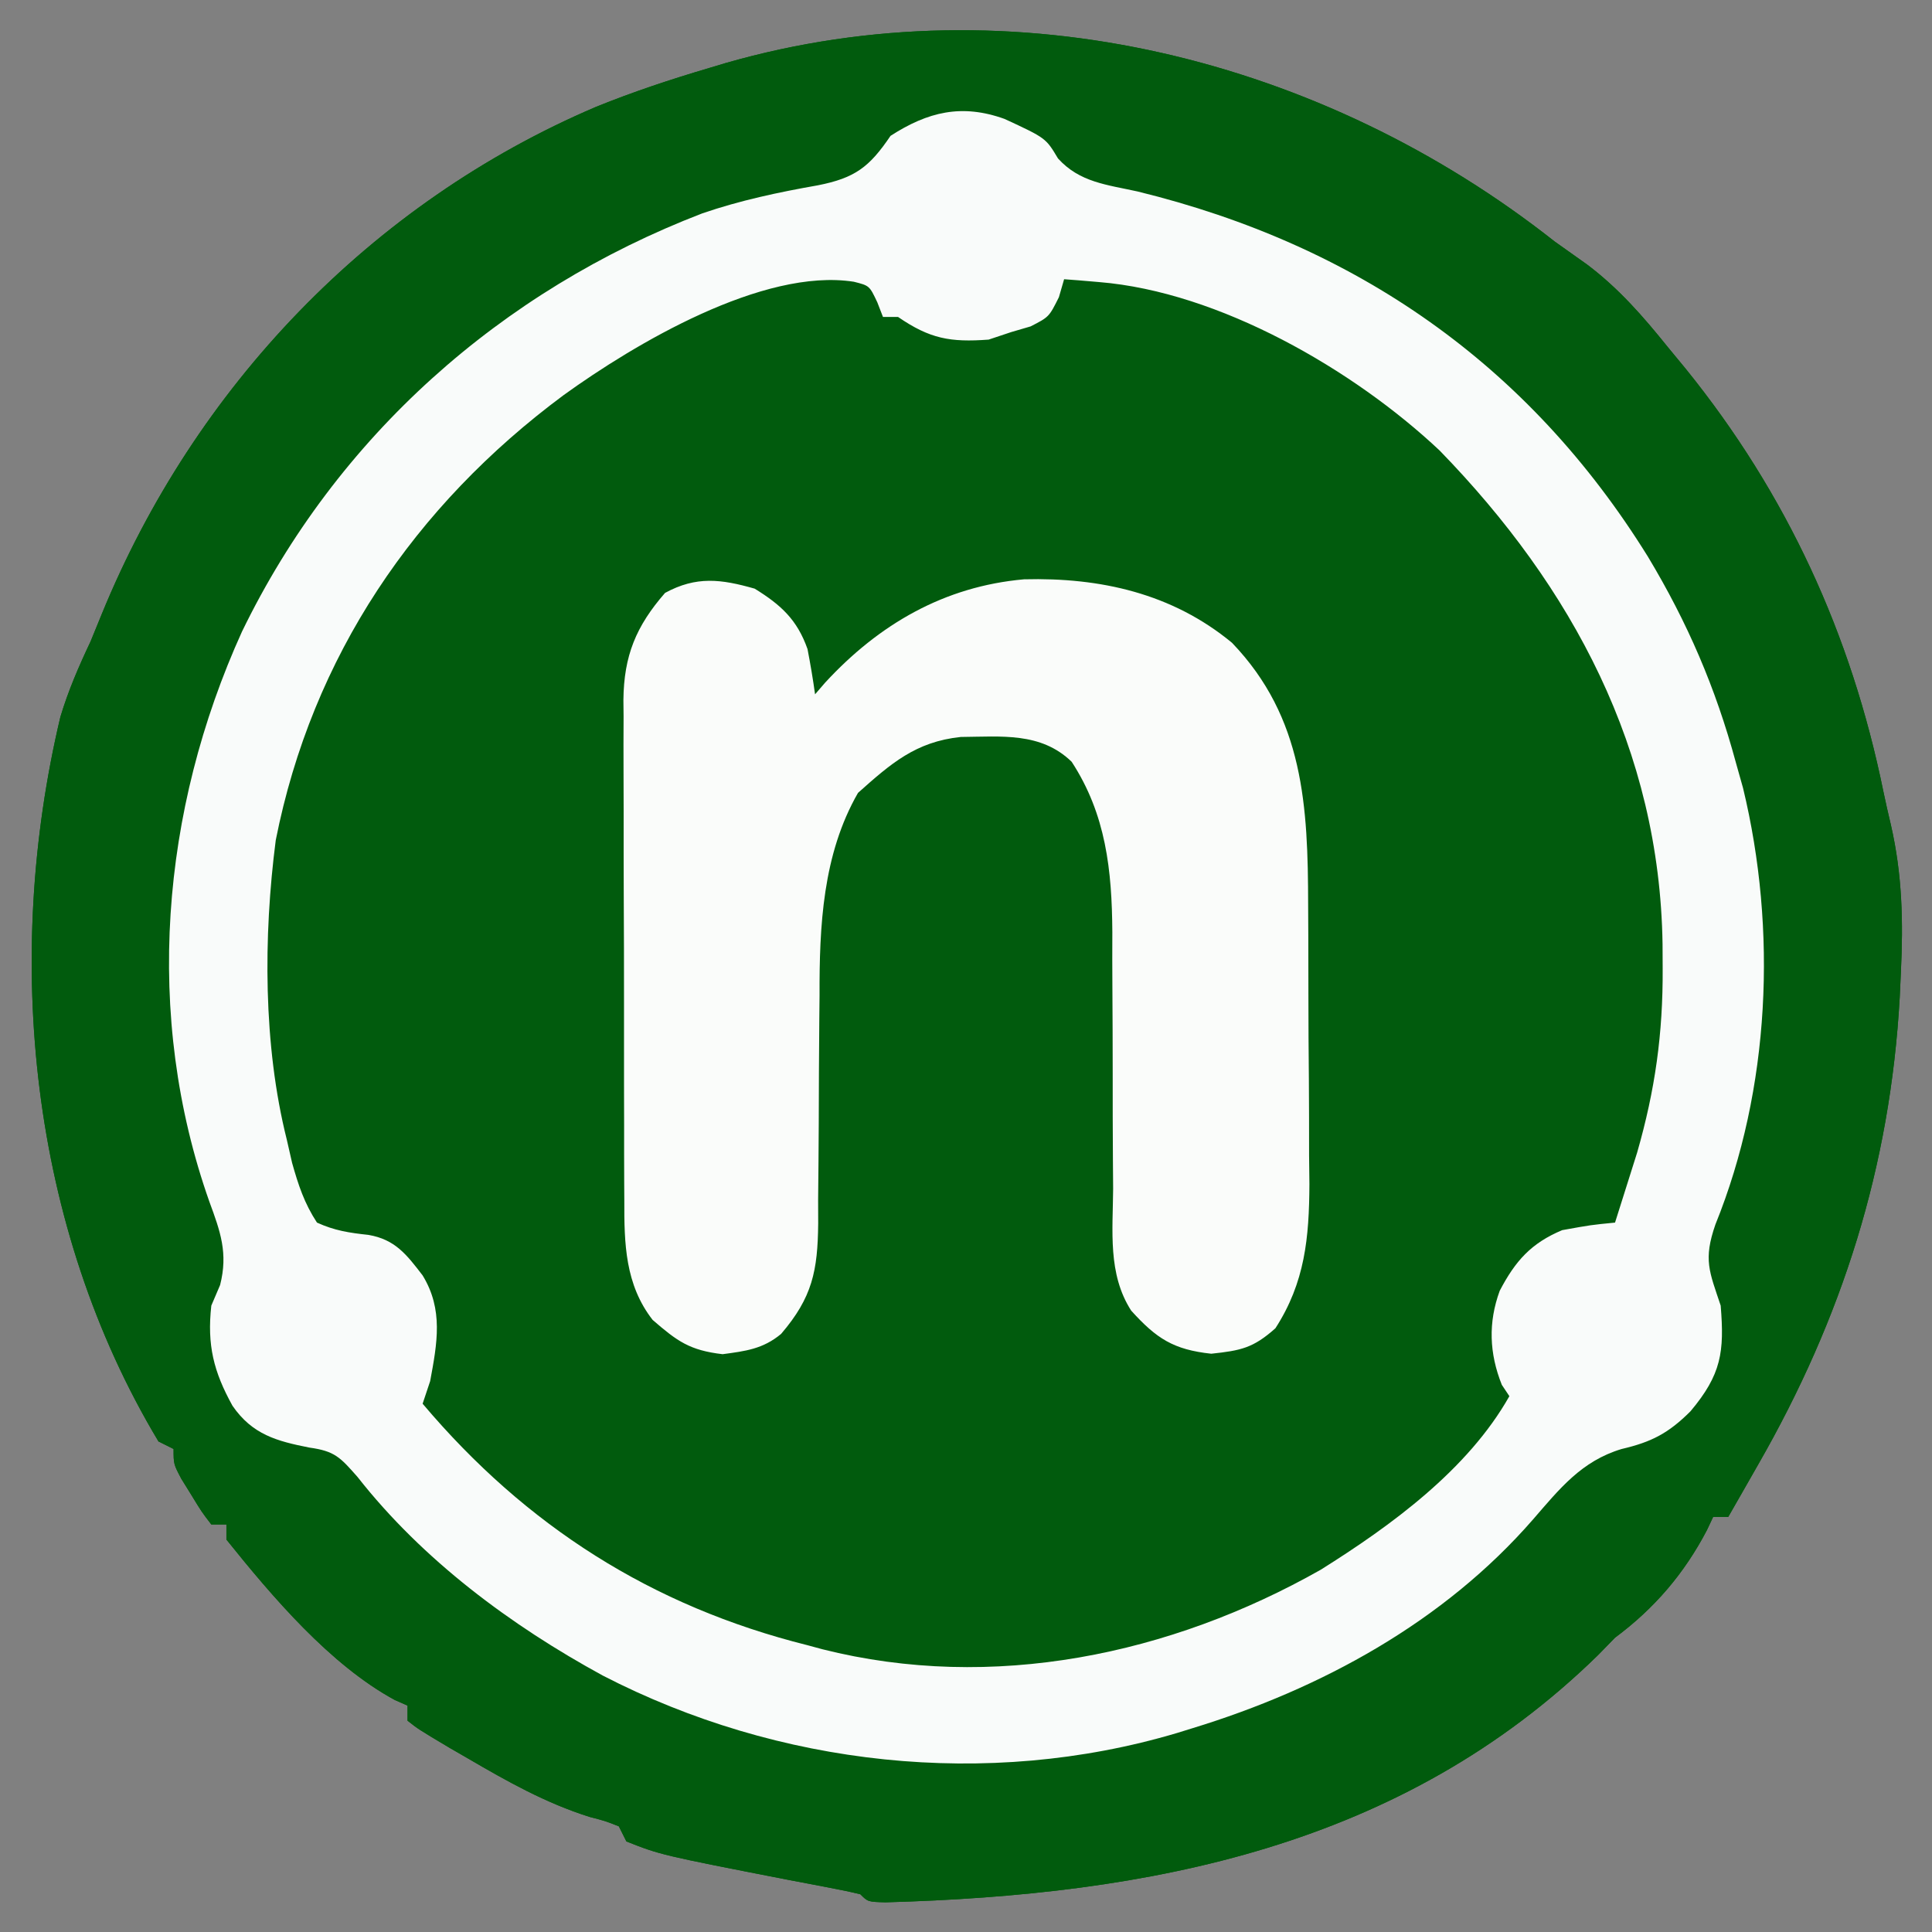
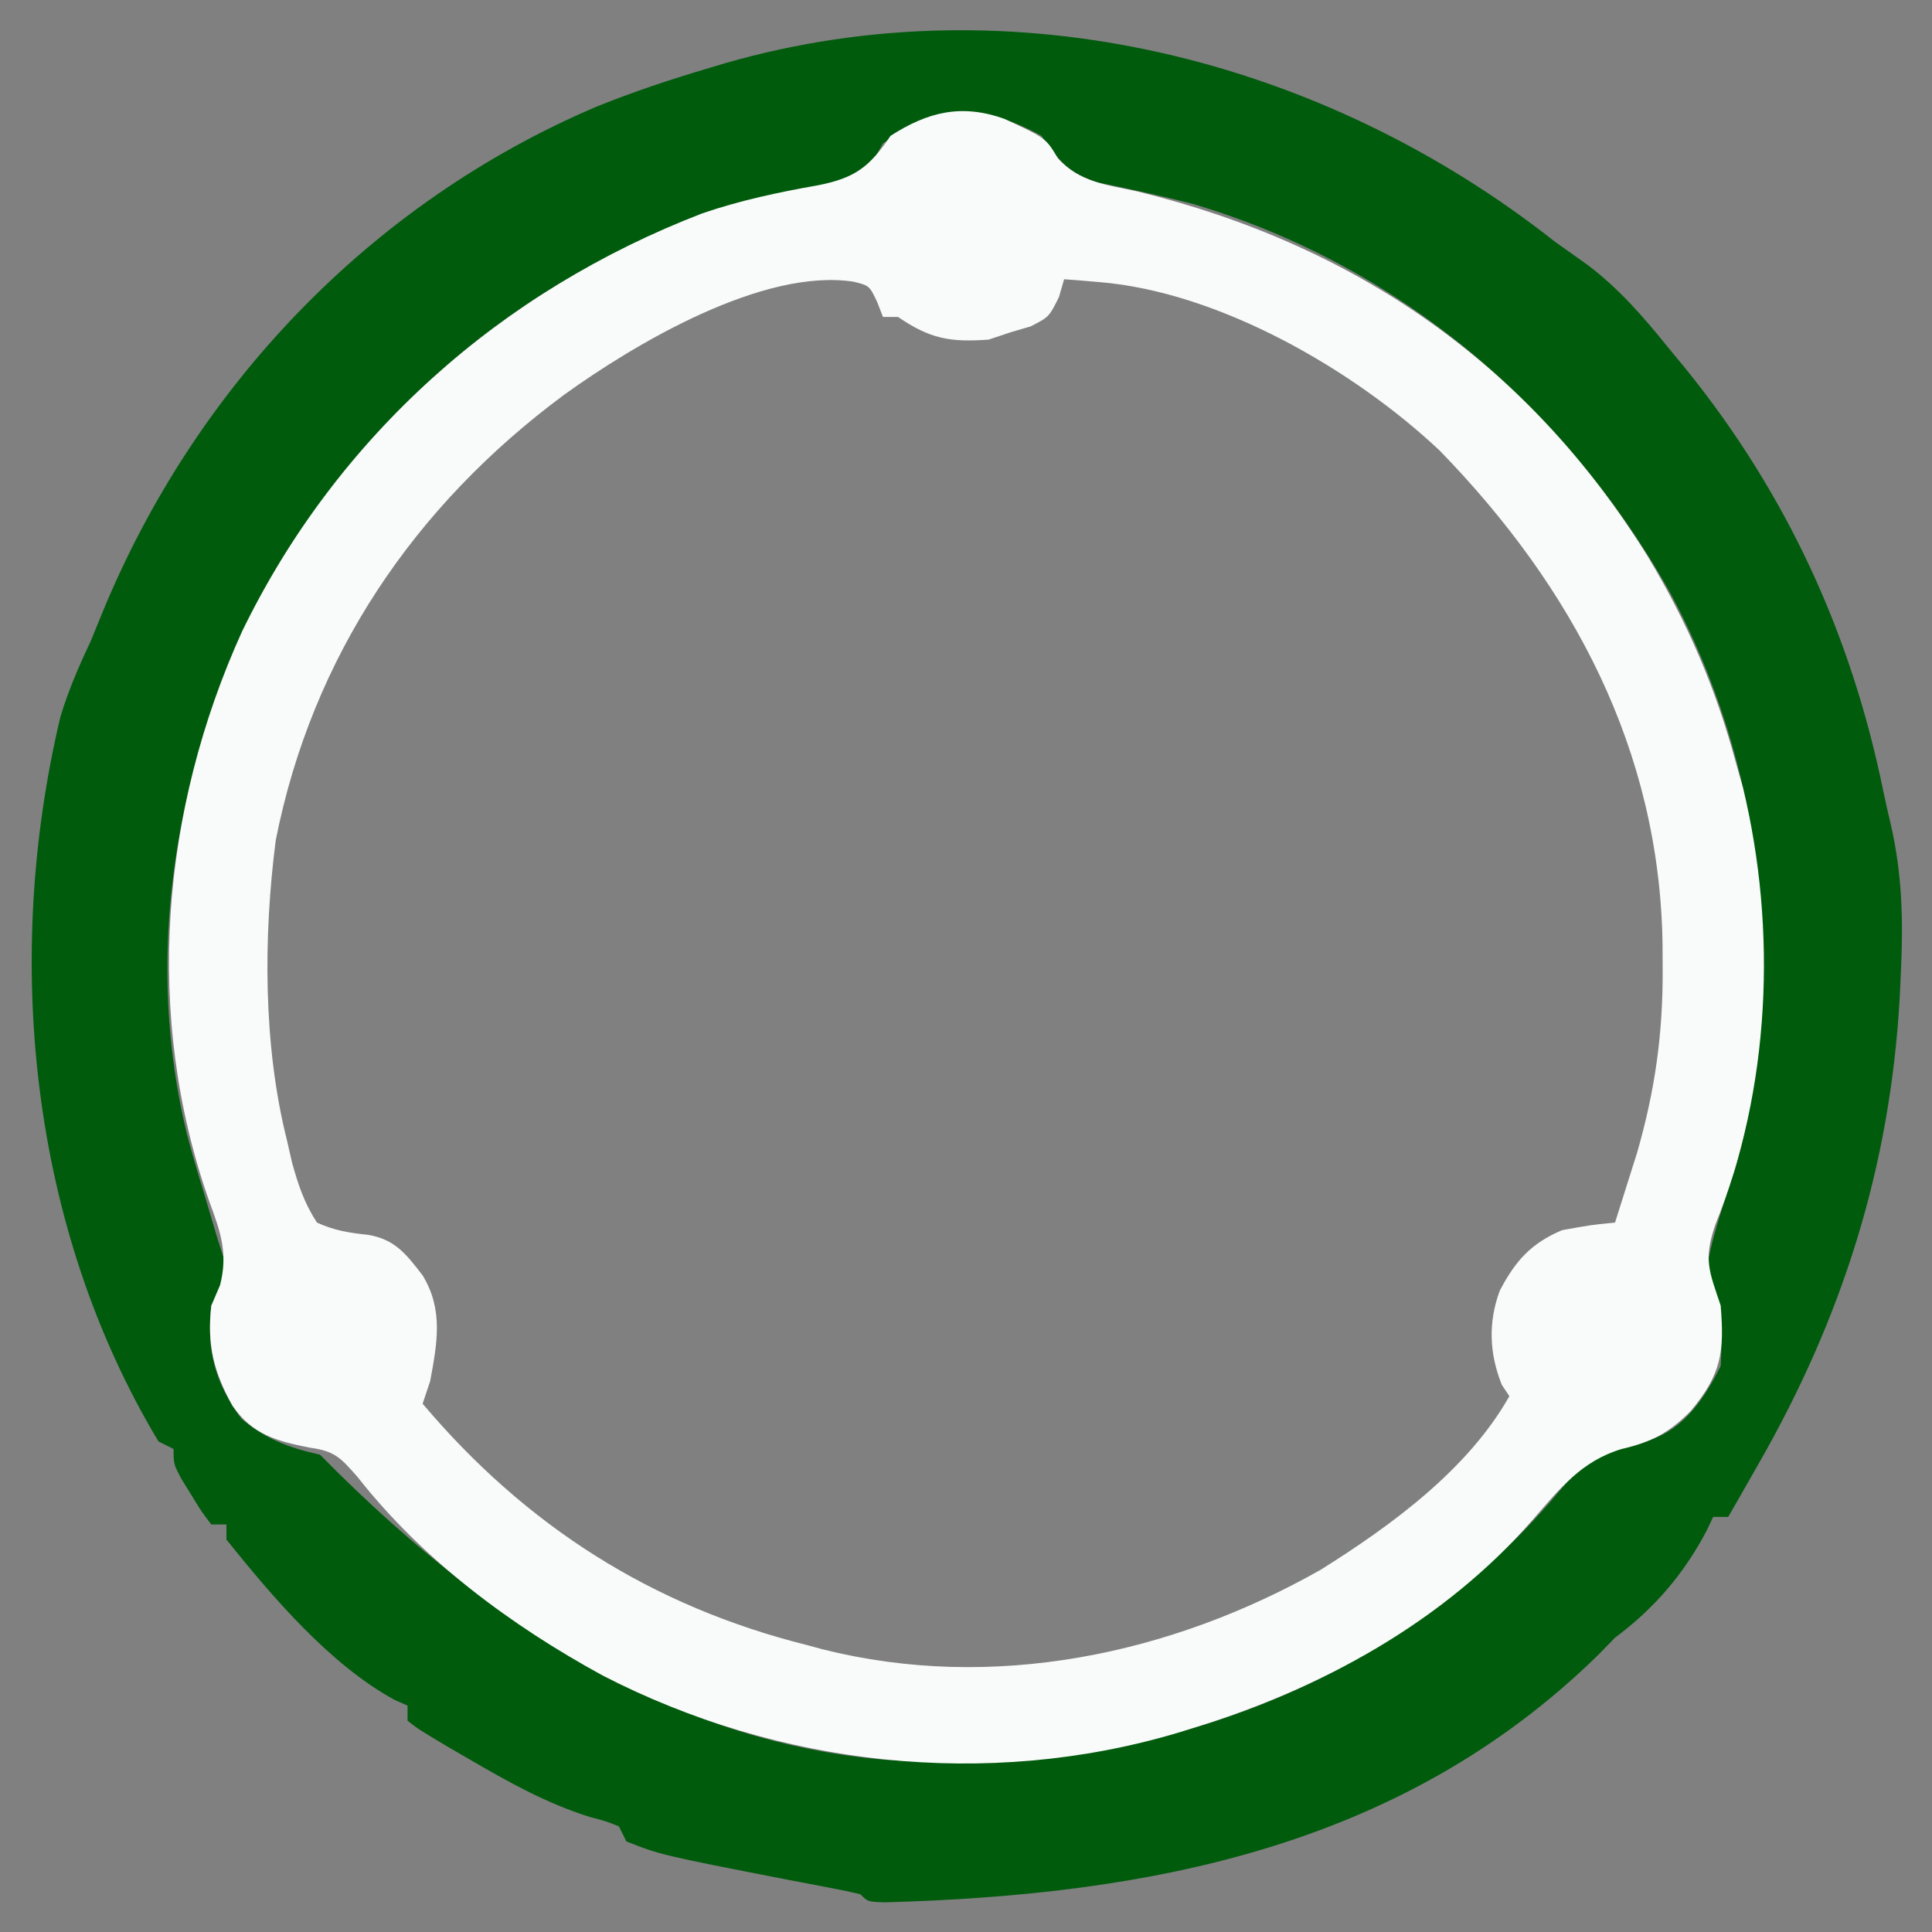
<svg xmlns="http://www.w3.org/2000/svg" version="1.1" width="256" height="256">
  <rect width="100%" height="100%" fill="#808080" stroke="none" />
-   <path d="M0 0 C1.436 1.024 2.873 2.045 4.312 3.062 C8.501 6.227 11.721 9.921 15 14 C15.773 14.937 16.547 15.874 17.344 16.84 C30.742 33.393 39.305 52.03 43.556 72.869 C43.866 74.357 44.202 75.84 44.557 77.318 C46.068 83.932 46.199 90.115 45.875 96.875 C45.825 97.965 45.775 99.055 45.723 100.178 C44.462 122.601 38.119 142.598 27 162 C26.253 163.31 25.505 164.62 24.758 165.93 C24.178 166.943 23.598 167.956 23 169 C22.34 169 21.68 169 21 169 C20.728 169.577 20.456 170.155 20.176 170.75 C17.164 176.514 13.209 181.127 8 185 C7.267 185.753 6.533 186.506 5.777 187.281 C-20.257 212.766 -53.7 219.099 -88.694 220.069 C-91 220 -91 220 -92 219 C-93.353 218.67 -94.718 218.39 -96.086 218.133 C-96.93 217.971 -97.774 217.809 -98.643 217.642 C-99.545 217.471 -100.446 217.301 -101.375 217.125 C-118.471 213.788 -118.471 213.788 -123 212 C-123.33 211.34 -123.66 210.68 -124 210 C-125.746 209.304 -125.746 209.304 -127.875 208.75 C-133.686 206.921 -138.756 204.06 -144 201 C-145.226 200.292 -145.226 200.292 -146.477 199.57 C-150.596 197.11 -150.596 197.11 -152 196 C-152 195.34 -152 194.68 -152 194 C-152.565 193.751 -153.129 193.502 -153.711 193.246 C-162.284 188.579 -169.909 179.582 -176 172 C-176 171.34 -176 170.68 -176 170 C-176.66 170 -177.32 170 -178 170 C-179.289 168.32 -179.289 168.32 -180.625 166.125 C-181.071 165.406 -181.517 164.686 -181.977 163.945 C-183 162 -183 162 -183 160 C-183.66 159.67 -184.32 159.34 -185 159 C-202.075 130.559 -205.597 94.96 -198 63 C-196.947 59.491 -195.565 56.307 -194 53 C-193.506 51.792 -193.013 50.584 -192.504 49.34 C-180.222 19.343 -156.919 -5.105 -126.993 -17.855 C-122.076 -19.845 -117.086 -21.498 -112 -23 C-111.295 -23.212 -110.59 -23.423 -109.863 -23.642 C-71.665 -34.618 -30.608 -24.152 0 0 Z " fill="#015B0D" transform="translate(206,32)" />
-   <path d="M0 0 C1.436 1.024 2.873 2.045 4.312 3.062 C8.501 6.227 11.721 9.921 15 14 C15.773 14.937 16.547 15.874 17.344 16.84 C30.742 33.393 39.305 52.03 43.556 72.869 C43.866 74.357 44.202 75.84 44.557 77.318 C46.068 83.932 46.199 90.115 45.875 96.875 C45.825 97.965 45.775 99.055 45.723 100.178 C44.462 122.601 38.119 142.598 27 162 C26.253 163.31 25.505 164.62 24.758 165.93 C24.178 166.943 23.598 167.956 23 169 C22.34 169 21.68 169 21 169 C20.728 169.577 20.456 170.155 20.176 170.75 C17.164 176.514 13.209 181.127 8 185 C7.267 185.753 6.533 186.506 5.777 187.281 C-20.257 212.766 -53.7 219.099 -88.694 220.069 C-91 220 -91 220 -92 219 C-93.353 218.67 -94.718 218.39 -96.086 218.133 C-96.93 217.971 -97.774 217.809 -98.643 217.642 C-99.545 217.471 -100.446 217.301 -101.375 217.125 C-118.471 213.788 -118.471 213.788 -123 212 C-123.33 211.34 -123.66 210.68 -124 210 C-125.746 209.304 -125.746 209.304 -127.875 208.75 C-133.686 206.921 -138.756 204.06 -144 201 C-145.226 200.292 -145.226 200.292 -146.477 199.57 C-150.596 197.11 -150.596 197.11 -152 196 C-152 195.34 -152 194.68 -152 194 C-152.565 193.751 -153.129 193.502 -153.711 193.246 C-162.284 188.579 -169.909 179.582 -176 172 C-176 171.34 -176 170.68 -176 170 C-176.66 170 -177.32 170 -178 170 C-179.289 168.32 -179.289 168.32 -180.625 166.125 C-181.071 165.406 -181.517 164.686 -181.977 163.945 C-183 162 -183 162 -183 160 C-183.66 159.67 -184.32 159.34 -185 159 C-202.075 130.559 -205.597 94.96 -198 63 C-196.947 59.491 -195.565 56.307 -194 53 C-193.506 51.792 -193.013 50.584 -192.504 49.34 C-180.222 19.343 -156.919 -5.105 -126.993 -17.855 C-122.076 -19.845 -117.086 -21.498 -112 -23 C-111.295 -23.212 -110.59 -23.423 -109.863 -23.642 C-71.665 -34.618 -30.608 -24.152 0 0 Z M-89 -13 C-89.373 -12.341 -89.745 -11.683 -90.129 -11.004 C-93.139 -7.78 -96.976 -7.554 -101.188 -6.688 C-129.58 -0.156 -152.408 16.772 -168.125 41.25 C-181.803 64.269 -187.644 92.071 -181.188 118.438 C-180.515 120.981 -179.771 123.482 -179 126 C-178.367 128.102 -177.742 130.206 -177.125 132.312 C-176.859 133.134 -176.594 133.955 -176.32 134.801 C-175.92 137.551 -176.643 138.63 -178 141 C-178.676 146.859 -177.481 151.301 -174 156 C-170.798 158.687 -167.671 159.852 -163.602 160.75 C-159.414 162.203 -157.401 164.298 -154.688 167.625 C-138.188 186.593 -113.211 199.287 -88.05 201.228 C-74.255 201.914 -61.215 201.096 -48 197 C-47.316 196.791 -46.633 196.582 -45.929 196.367 C-27.775 190.626 -11.512 180.178 0.688 165.5 C4.39 161.164 7.212 159.952 12.695 158.773 C17.247 157.246 19.918 153.164 22 149 C22.237 144.099 22.244 141.339 20 137 C20.706 132.085 22.423 127.445 23.965 122.742 C30.985 97.362 27.694 69.096 15 46 C1.057 21.562 -20.882 3.013 -48 -5 C-52.202 -6.064 -56.422 -6.997 -60.672 -7.848 C-64.573 -9.198 -65.667 -10.685 -68 -14 C-76.005 -18.38 -81.712 -18.046 -89 -13 Z " fill="#015B0D" transform="translate(206,32)" />
+   <path d="M0 0 C1.436 1.024 2.873 2.045 4.312 3.062 C8.501 6.227 11.721 9.921 15 14 C15.773 14.937 16.547 15.874 17.344 16.84 C30.742 33.393 39.305 52.03 43.556 72.869 C43.866 74.357 44.202 75.84 44.557 77.318 C46.068 83.932 46.199 90.115 45.875 96.875 C45.825 97.965 45.775 99.055 45.723 100.178 C44.462 122.601 38.119 142.598 27 162 C26.253 163.31 25.505 164.62 24.758 165.93 C24.178 166.943 23.598 167.956 23 169 C22.34 169 21.68 169 21 169 C20.728 169.577 20.456 170.155 20.176 170.75 C17.164 176.514 13.209 181.127 8 185 C7.267 185.753 6.533 186.506 5.777 187.281 C-20.257 212.766 -53.7 219.099 -88.694 220.069 C-91 220 -91 220 -92 219 C-93.353 218.67 -94.718 218.39 -96.086 218.133 C-96.93 217.971 -97.774 217.809 -98.643 217.642 C-99.545 217.471 -100.446 217.301 -101.375 217.125 C-118.471 213.788 -118.471 213.788 -123 212 C-123.33 211.34 -123.66 210.68 -124 210 C-125.746 209.304 -125.746 209.304 -127.875 208.75 C-133.686 206.921 -138.756 204.06 -144 201 C-145.226 200.292 -145.226 200.292 -146.477 199.57 C-150.596 197.11 -150.596 197.11 -152 196 C-152 195.34 -152 194.68 -152 194 C-152.565 193.751 -153.129 193.502 -153.711 193.246 C-162.284 188.579 -169.909 179.582 -176 172 C-176 171.34 -176 170.68 -176 170 C-176.66 170 -177.32 170 -178 170 C-179.289 168.32 -179.289 168.32 -180.625 166.125 C-181.071 165.406 -181.517 164.686 -181.977 163.945 C-183 162 -183 162 -183 160 C-183.66 159.67 -184.32 159.34 -185 159 C-202.075 130.559 -205.597 94.96 -198 63 C-196.947 59.491 -195.565 56.307 -194 53 C-193.506 51.792 -193.013 50.584 -192.504 49.34 C-180.222 19.343 -156.919 -5.105 -126.993 -17.855 C-122.076 -19.845 -117.086 -21.498 -112 -23 C-111.295 -23.212 -110.59 -23.423 -109.863 -23.642 C-71.665 -34.618 -30.608 -24.152 0 0 Z M-89 -13 C-89.373 -12.341 -89.745 -11.683 -90.129 -11.004 C-93.139 -7.78 -96.976 -7.554 -101.188 -6.688 C-129.58 -0.156 -152.408 16.772 -168.125 41.25 C-181.803 64.269 -187.644 92.071 -181.188 118.438 C-180.515 120.981 -179.771 123.482 -179 126 C-178.367 128.102 -177.742 130.206 -177.125 132.312 C-176.859 133.134 -176.594 133.955 -176.32 134.801 C-175.92 137.551 -176.643 138.63 -178 141 C-178.676 146.859 -177.481 151.301 -174 156 C-170.798 158.687 -167.671 159.852 -163.602 160.75 C-138.188 186.593 -113.211 199.287 -88.05 201.228 C-74.255 201.914 -61.215 201.096 -48 197 C-47.316 196.791 -46.633 196.582 -45.929 196.367 C-27.775 190.626 -11.512 180.178 0.688 165.5 C4.39 161.164 7.212 159.952 12.695 158.773 C17.247 157.246 19.918 153.164 22 149 C22.237 144.099 22.244 141.339 20 137 C20.706 132.085 22.423 127.445 23.965 122.742 C30.985 97.362 27.694 69.096 15 46 C1.057 21.562 -20.882 3.013 -48 -5 C-52.202 -6.064 -56.422 -6.997 -60.672 -7.848 C-64.573 -9.198 -65.667 -10.685 -68 -14 C-76.005 -18.38 -81.712 -18.046 -89 -13 Z " fill="#015B0D" transform="translate(206,32)" />
  <path d="M0 0 C5.461 2.53 5.461 2.53 7.07 5.23 C9.941 8.41 13.553 8.71 17.633 9.613 C46.575 16.7 69.433 32.507 85.25 58.016 C90.493 66.746 94.213 75.376 96.883 85.238 C97.201 86.37 97.52 87.502 97.848 88.668 C102.383 107.437 101.46 128.531 94.184 146.488 C92.561 151.167 93.373 152.708 94.883 157.238 C95.385 163.363 94.982 166.363 90.883 171.238 C87.955 174.166 85.688 175.321 81.758 176.238 C76.432 177.837 73.547 181.505 70.032 185.554 C58.207 199.149 41.959 208.017 24.883 213.238 C24.204 213.449 23.526 213.659 22.827 213.875 C-2.3 221.336 -30.004 218.256 -53.232 206.266 C-65.425 199.621 -77.113 190.937 -85.734 179.953 C-88.049 177.316 -88.771 176.516 -92.117 176.051 C-96.443 175.197 -99.674 174.33 -102.309 170.512 C-104.807 166.002 -105.697 162.459 -105.117 157.238 C-104.733 156.339 -104.349 155.439 -103.953 154.512 C-102.877 150.299 -103.914 147.429 -105.367 143.488 C-114.09 118.829 -111.81 91.626 -101.048 67.92 C-88.508 42.087 -66.758 22.772 -40.043 12.504 C-35.072 10.799 -29.923 9.701 -24.75 8.794 C-19.807 7.822 -17.911 6.364 -15.117 2.238 C-10.168 -0.951 -5.683 -2.045 0 0 Z M-58.441 36.598 C-78.192 51.257 -91.75 71.181 -96.578 95.566 C-98.228 108.317 -98.249 122.765 -95.117 135.238 C-94.884 136.261 -94.651 137.283 -94.41 138.336 C-93.576 141.288 -92.796 143.669 -91.117 146.238 C-88.793 147.3 -86.838 147.596 -84.305 147.867 C-80.759 148.469 -79.238 150.475 -77.117 153.238 C-74.344 157.776 -75.187 162.22 -76.117 167.238 C-76.447 168.228 -76.777 169.218 -77.117 170.238 C-63.434 186.434 -46.748 197.087 -26.117 202.238 C-25.471 202.413 -24.825 202.589 -24.16 202.769 C-1.589 208.459 21.991 203.505 41.883 192.238 C51.22 186.387 61.387 178.981 66.883 169.238 C66.553 168.743 66.223 168.248 65.883 167.738 C64.213 163.563 64.063 159.473 65.605 155.27 C67.68 151.306 69.772 148.959 73.883 147.238 C77.695 146.551 77.695 146.551 80.883 146.238 C81.512 144.261 82.136 142.281 82.758 140.301 C83.106 139.199 83.454 138.096 83.812 136.961 C86.195 128.674 87.243 121.199 87.195 112.551 C87.19 111.491 87.185 110.431 87.18 109.339 C86.797 83.606 75.245 62.028 57.637 43.93 C46.245 33.207 28.415 22.903 12.508 21.613 C11.634 21.539 10.76 21.464 9.859 21.387 C8.881 21.313 8.881 21.313 7.883 21.238 C7.656 22.022 7.429 22.806 7.195 23.613 C5.883 26.238 5.883 26.238 3.445 27.488 C2.177 27.86 2.177 27.86 0.883 28.238 C-0.107 28.568 -1.097 28.898 -2.117 29.238 C-7.22 29.616 -9.909 29.124 -14.117 26.238 C-14.777 26.238 -15.437 26.238 -16.117 26.238 C-16.365 25.599 -16.612 24.96 -16.867 24.301 C-17.91 22.091 -17.91 22.091 -19.984 21.57 C-32.025 19.696 -49.037 29.808 -58.441 36.598 Z " fill="#F9FBFA" transform="translate(133.117,15.762)" />
-   <path d="M0 0 C3.486 2.151 5.631 4.122 7 8 C7.383 9.991 7.726 11.991 8 14 C8.438 13.492 8.877 12.984 9.328 12.461 C16.457 4.723 25.115 -0.302 35.691 -1.238 C45.779 -1.499 55.323 0.619 63.25 7.176 C72.773 17.102 73.313 28.851 73.336 41.906 C73.346 43.886 73.346 43.886 73.356 45.906 C73.368 48.686 73.372 51.466 73.371 54.247 C73.37 57.787 73.398 61.327 73.432 64.867 C73.46 68.276 73.459 71.685 73.461 75.094 C73.475 76.353 73.49 77.613 73.504 78.911 C73.468 86.015 72.924 91.918 69 98 C66.056 100.626 64.425 100.955 60.5 101.375 C55.49 100.838 53.234 99.364 49.887 95.663 C46.765 90.81 47.457 85.081 47.496 79.516 C47.487 78.305 47.477 77.094 47.468 75.847 C47.439 71.981 47.436 68.116 47.438 64.25 C47.434 60.399 47.424 56.548 47.397 52.696 C47.38 50.303 47.377 47.91 47.39 45.517 C47.339 37.335 46.553 29.909 42 22.938 C37.914 18.979 32.684 19.61 27.305 19.652 C21.321 20.282 18.03 23.19 13.688 27.062 C9.003 35.218 8.566 44.737 8.594 53.934 C8.583 55.015 8.572 56.096 8.561 57.209 C8.515 61.779 8.504 66.349 8.489 70.92 C8.473 74.279 8.44 77.637 8.406 80.996 C8.409 82.026 8.412 83.057 8.415 84.118 C8.35 90.38 7.649 93.91 3.5 98.75 C1.105 100.746 -1.205 101.028 -4.25 101.438 C-8.638 100.926 -10.273 99.707 -13.52 96.898 C-17.172 92.214 -17.294 86.784 -17.275 81.07 C-17.28 80.299 -17.285 79.527 -17.29 78.732 C-17.304 76.196 -17.303 73.661 -17.301 71.125 C-17.305 69.354 -17.309 67.584 -17.314 65.813 C-17.321 62.108 -17.321 58.403 -17.316 54.697 C-17.31 49.956 -17.327 45.215 -17.35 40.474 C-17.365 36.819 -17.366 33.165 -17.363 29.51 C-17.363 27.762 -17.368 26.014 -17.378 24.267 C-17.391 21.821 -17.384 19.376 -17.372 16.93 C-17.38 16.213 -17.388 15.496 -17.395 14.757 C-17.334 8.873 -15.716 4.968 -11.875 0.562 C-7.733 -1.689 -4.463 -1.272 0 0 Z " fill="#FAFCFA" transform="translate(100,78)" />
</svg>